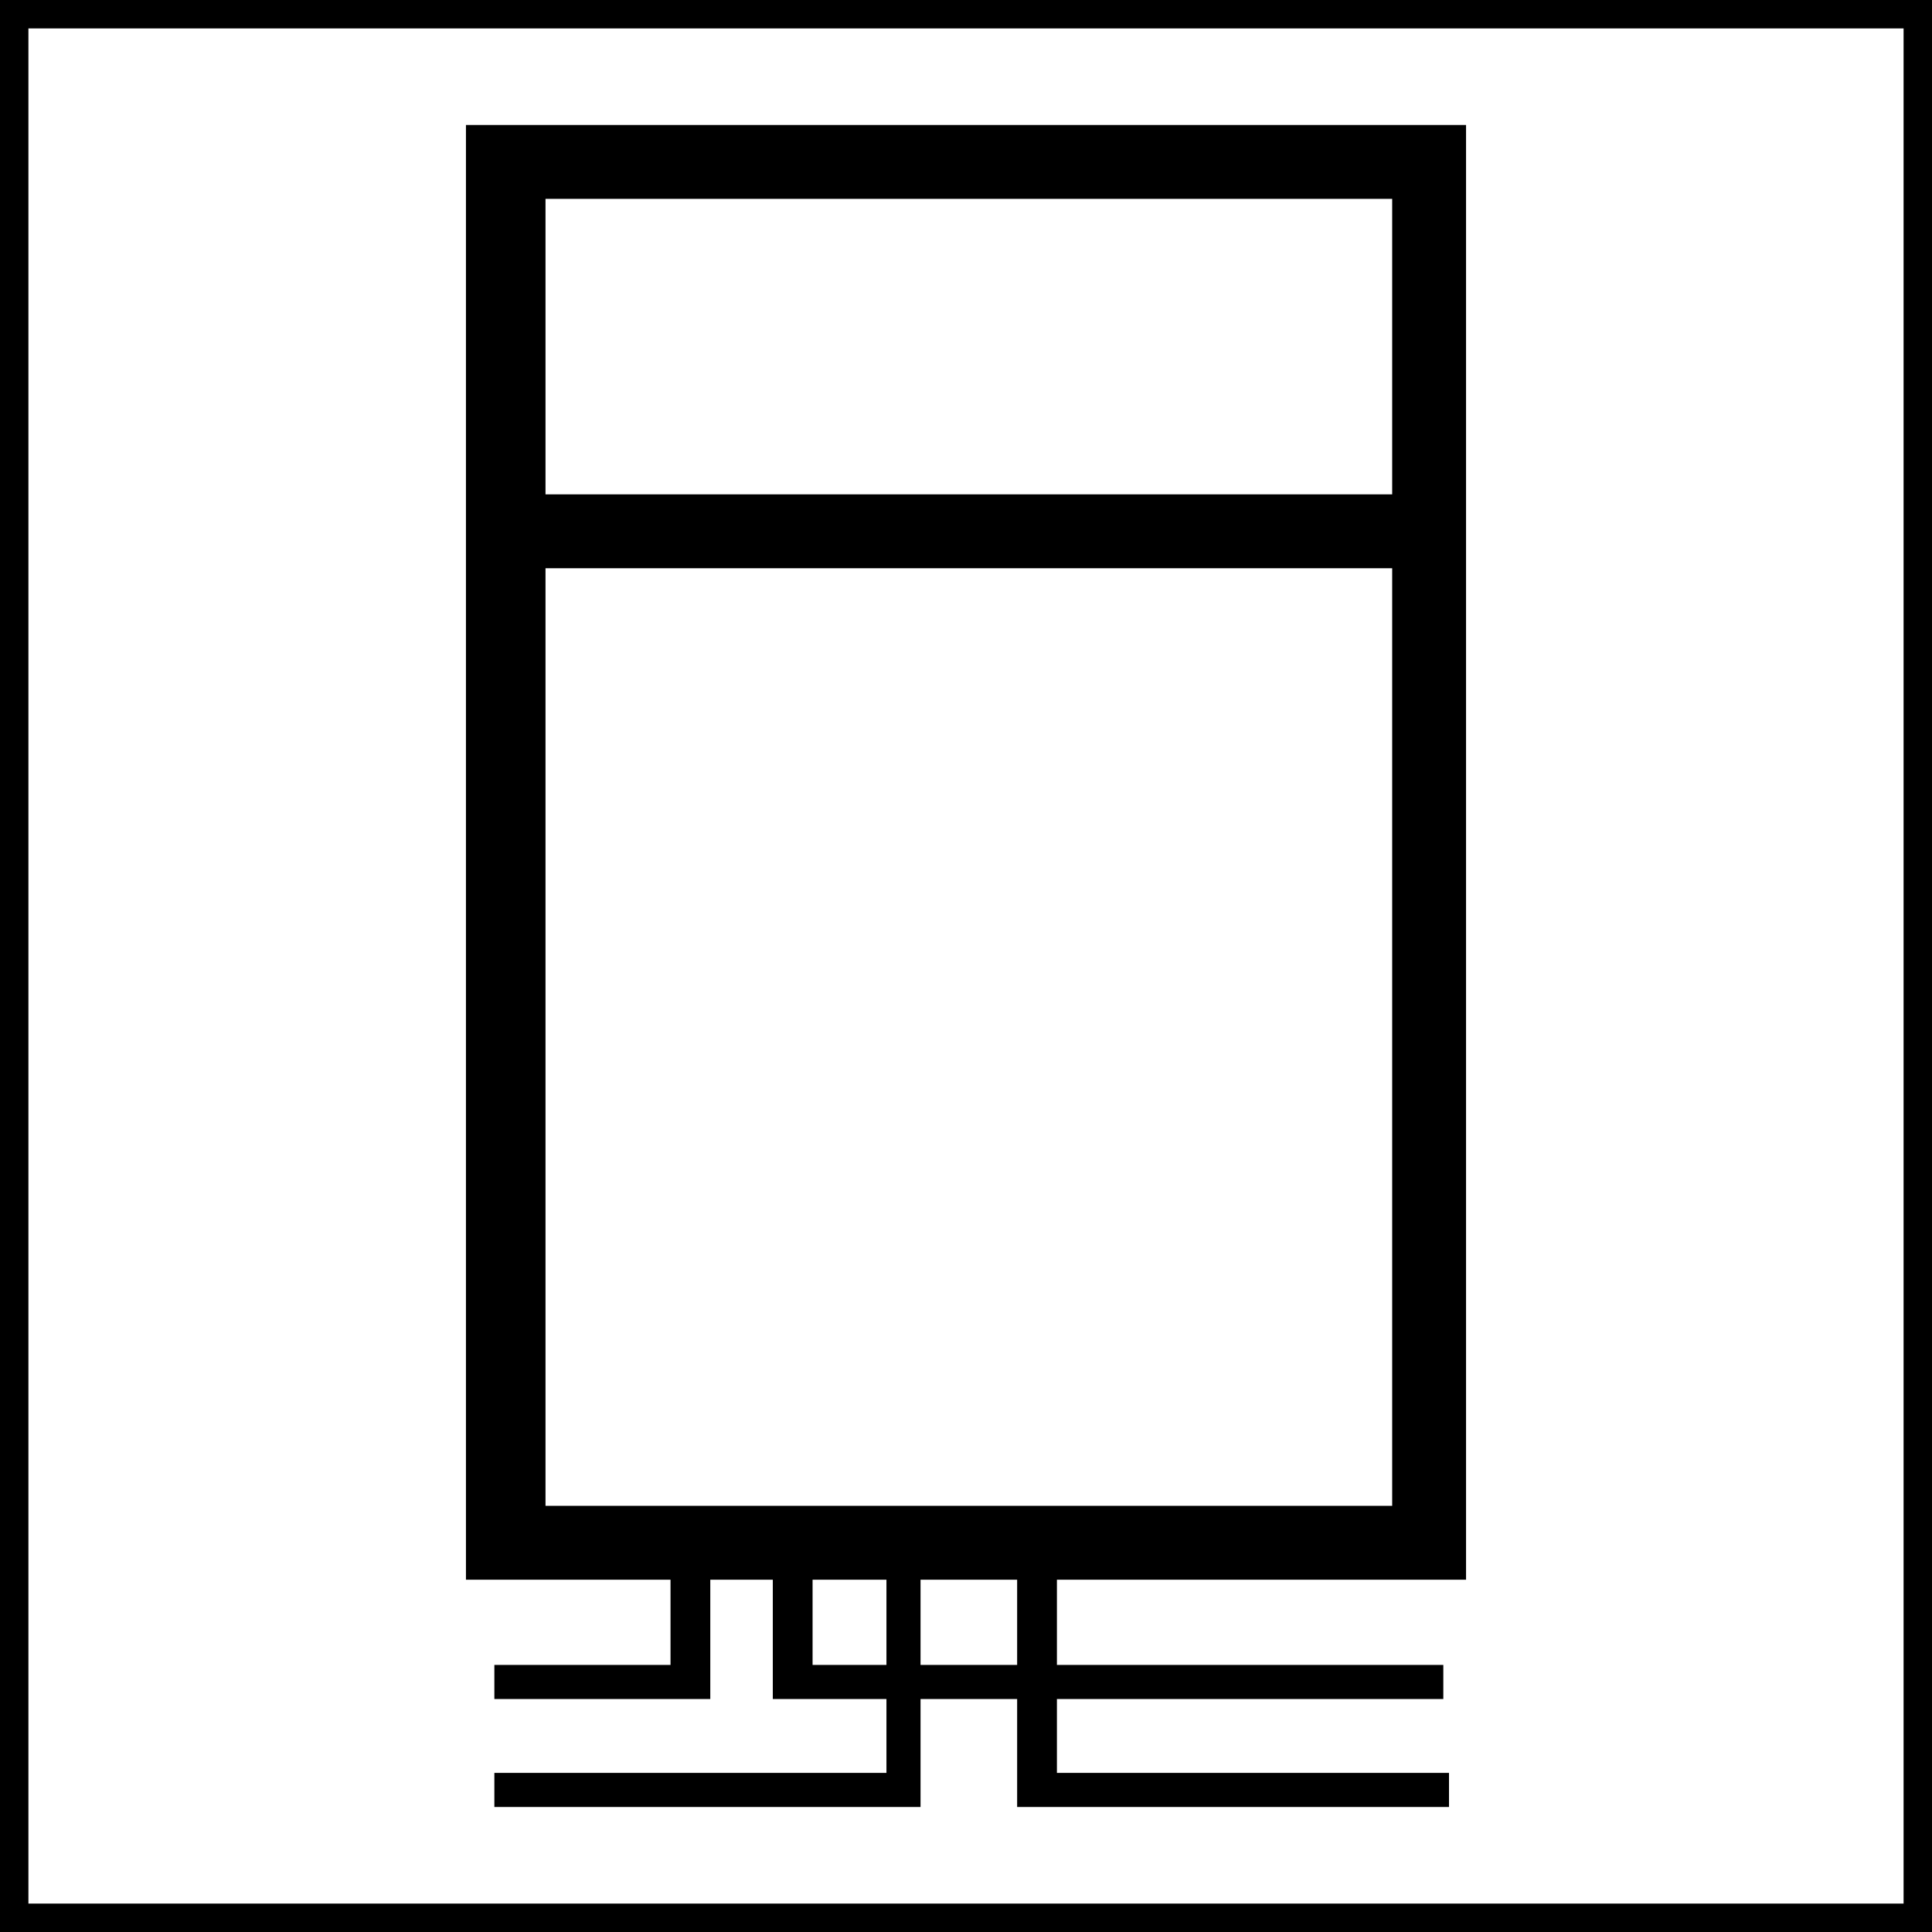
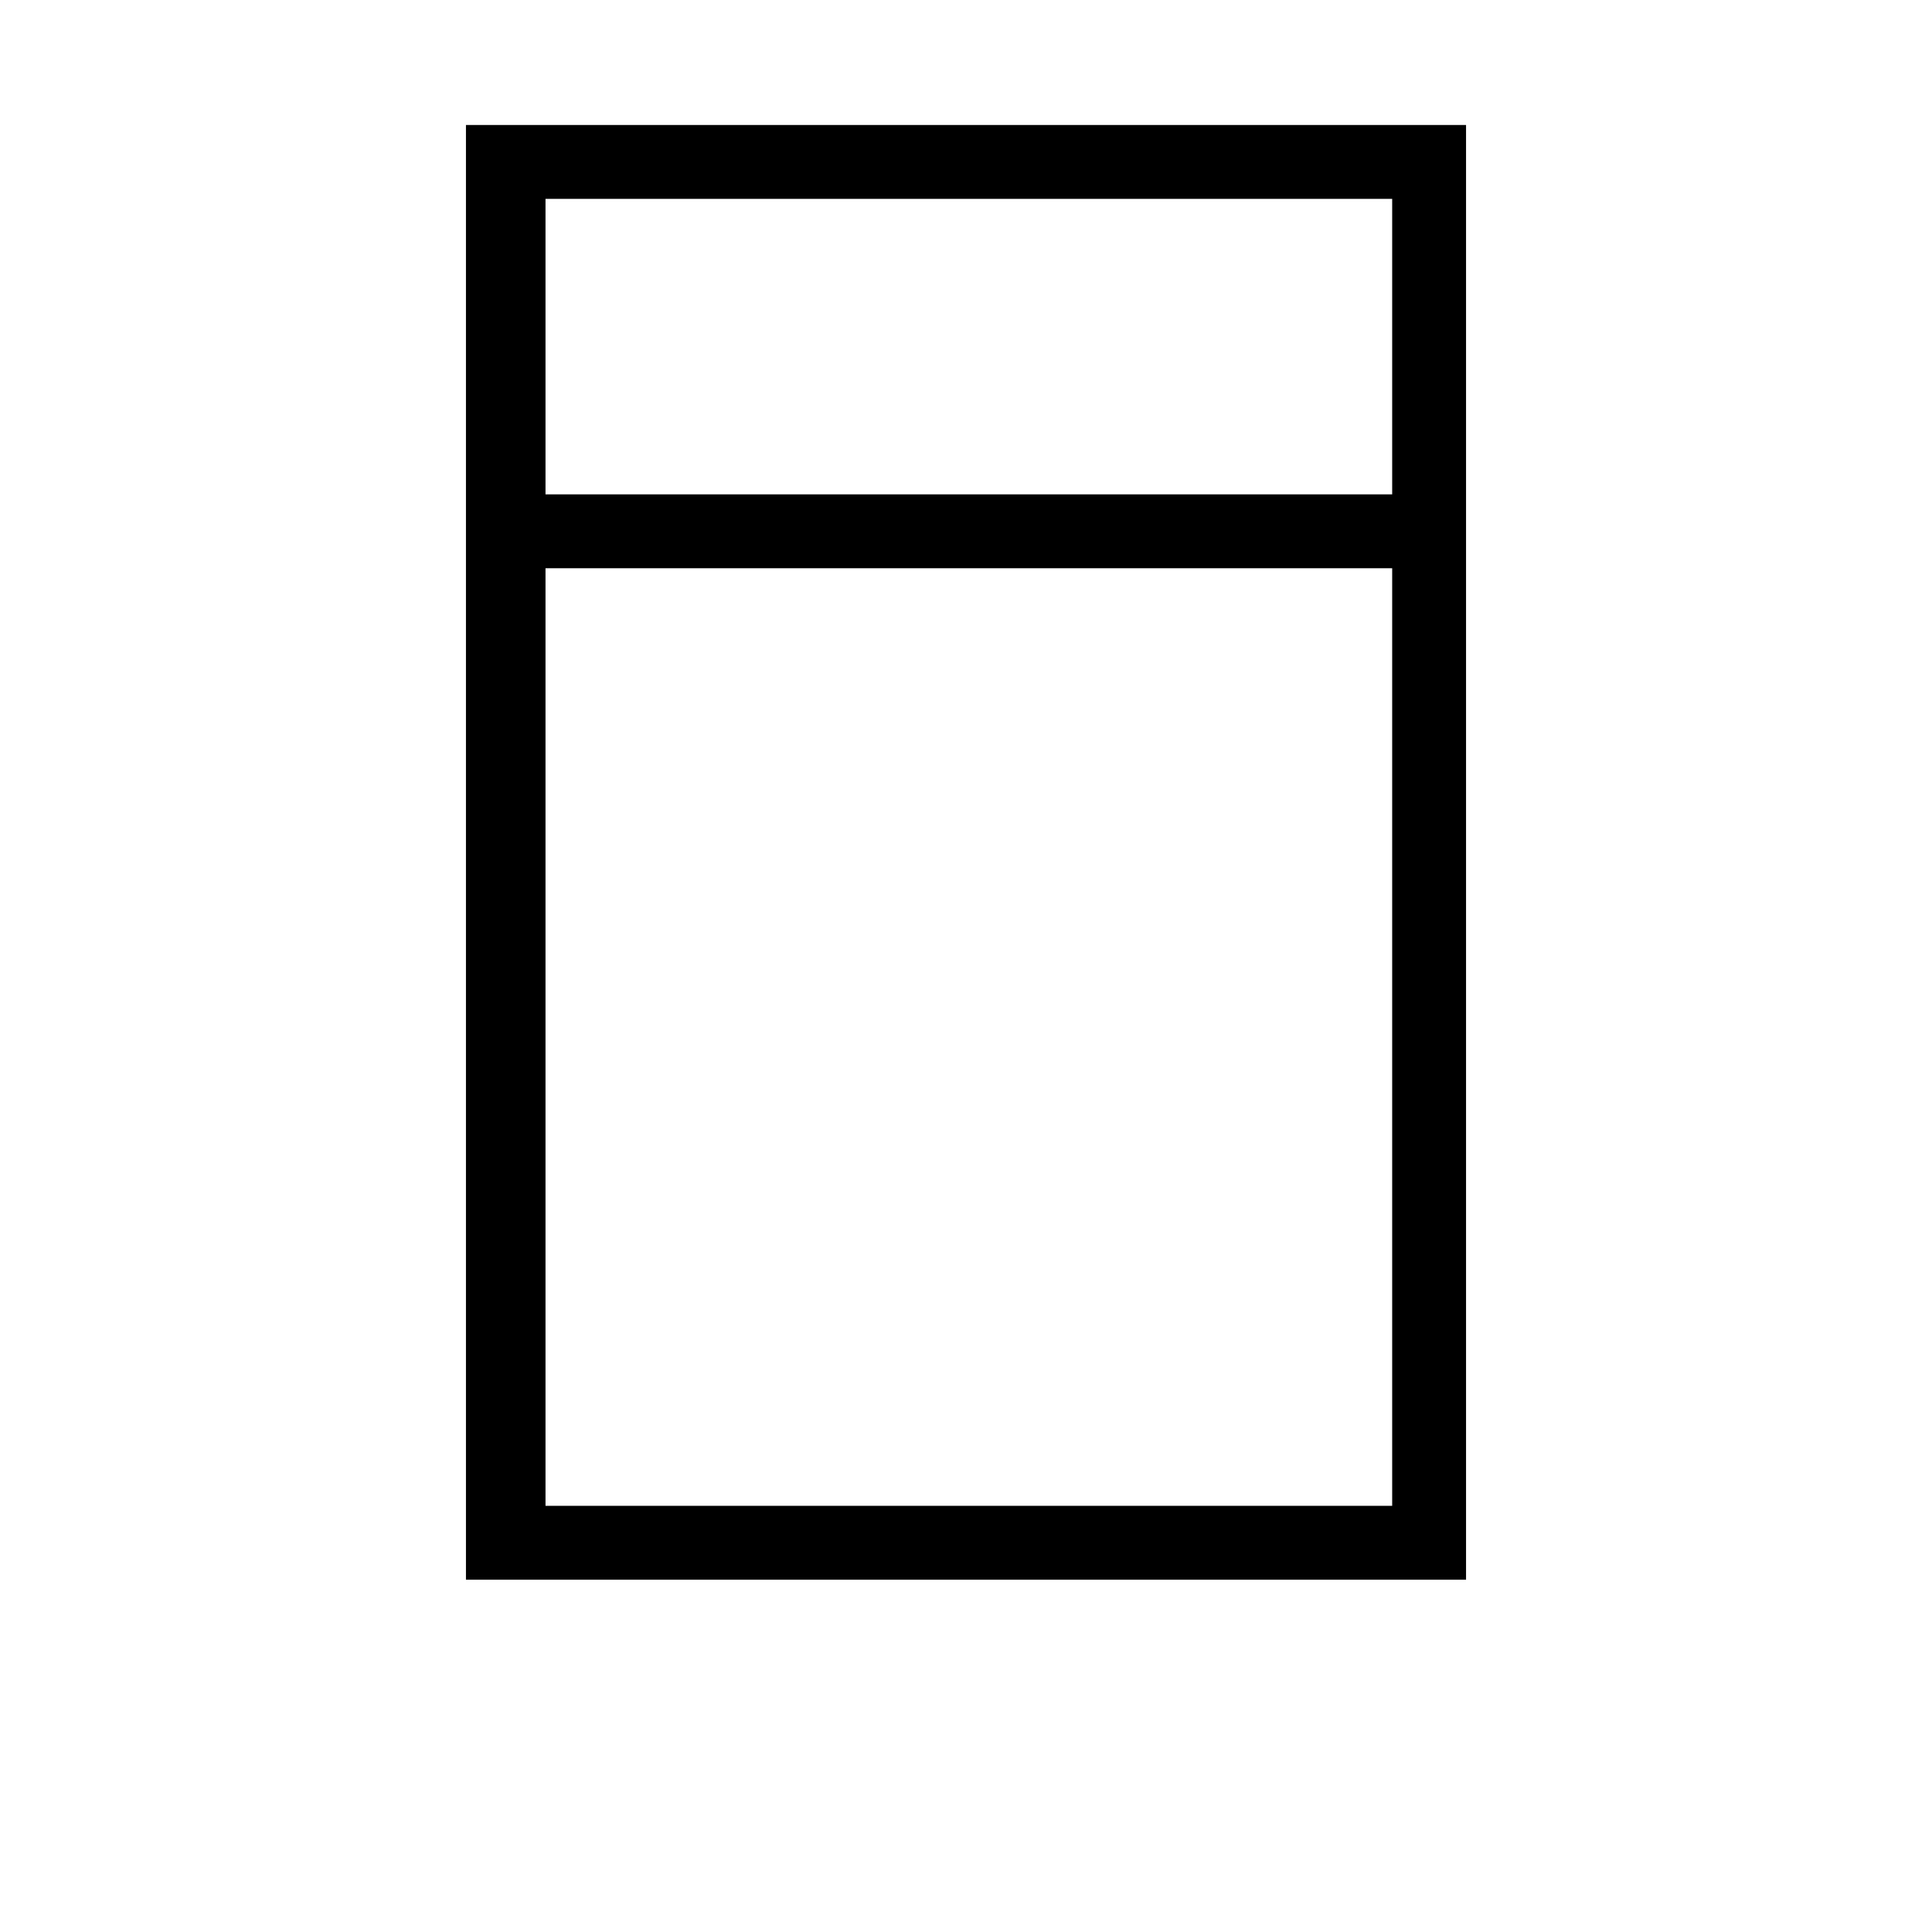
<svg xmlns="http://www.w3.org/2000/svg" version="1.1" id="Layer_1" x="0px" y="0px" viewBox="0 0 34 34" style="enable-background:new 0 0 34 34;" xml:space="preserve">
  <g>
    <g>
-       <path d="M34.5,34.5h-35v-35h35V34.5z M0.5,33.5h33v-33h-33V33.5z" />
-     </g>
+       </g>
  </g>
  <g>
    <g>
      <g>
        <g>
          <path d="M25.8,27.8H8.2V2.2h17.6V27.8z M9.6,26.5h14.9v-23H9.6V26.5z" />
        </g>
      </g>
      <g>
        <g>
          <rect x="9" y="8.7" width="16.1" height="1.3" />
        </g>
      </g>
    </g>
    <g>
      <g>
        <g>
-           <polygon points="12.5,29.9 8.7,29.9 8.7,29.3 11.8,29.3 11.8,27.2 12.5,27.2     " />
-         </g>
+           </g>
      </g>
      <g>
        <g>
-           <polygon points="16.2,31.8 8.7,31.8 8.7,31.2 15.6,31.2 15.6,27.1 16.2,27.1     " />
-         </g>
+           </g>
      </g>
      <g>
        <g>
-           <polygon points="25.4,29.9 13.6,29.9 13.6,27.2 14.3,27.2 14.3,29.3 25.4,29.3     " />
-         </g>
+           </g>
      </g>
      <g>
        <g>
-           <polygon points="25.5,31.8 17.9,31.8 17.9,27.1 18.6,27.1 18.6,31.2 25.5,31.2     " />
-         </g>
+           </g>
      </g>
    </g>
  </g>
  <g>
</g>
  <g>
</g>
  <g>
</g>
  <g>
</g>
  <g>
</g>
  <g>
</g>
</svg>